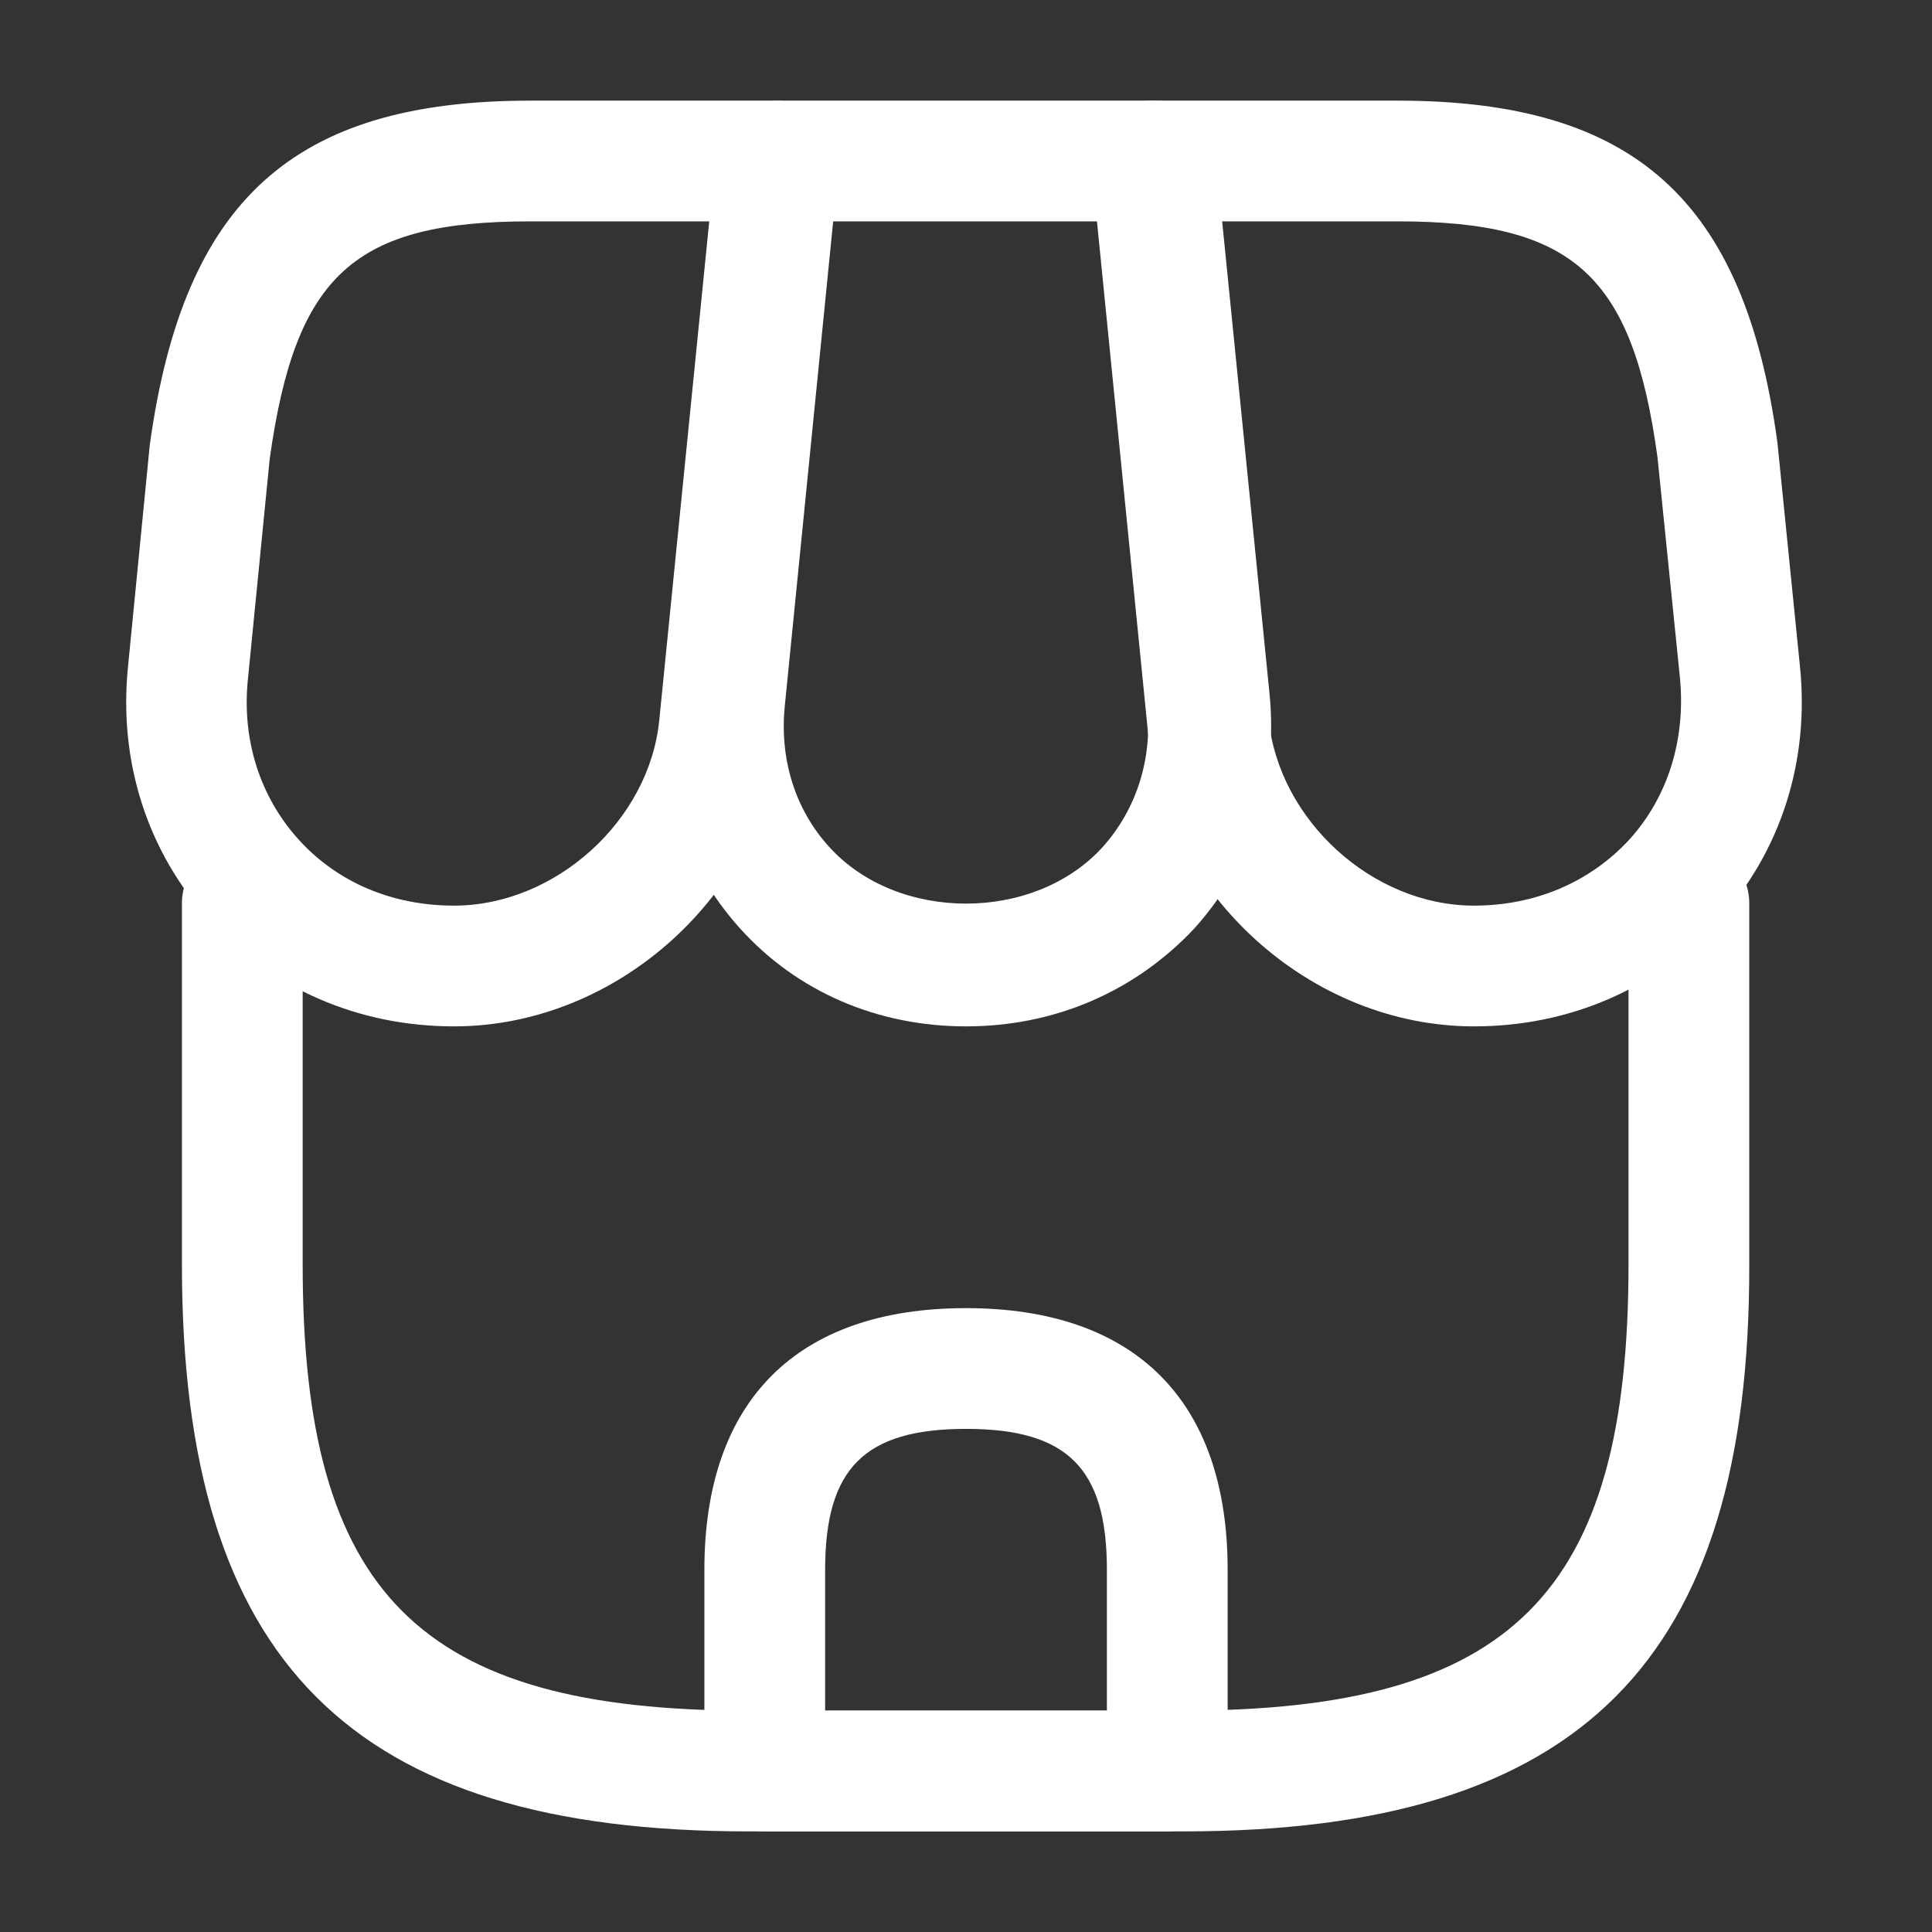
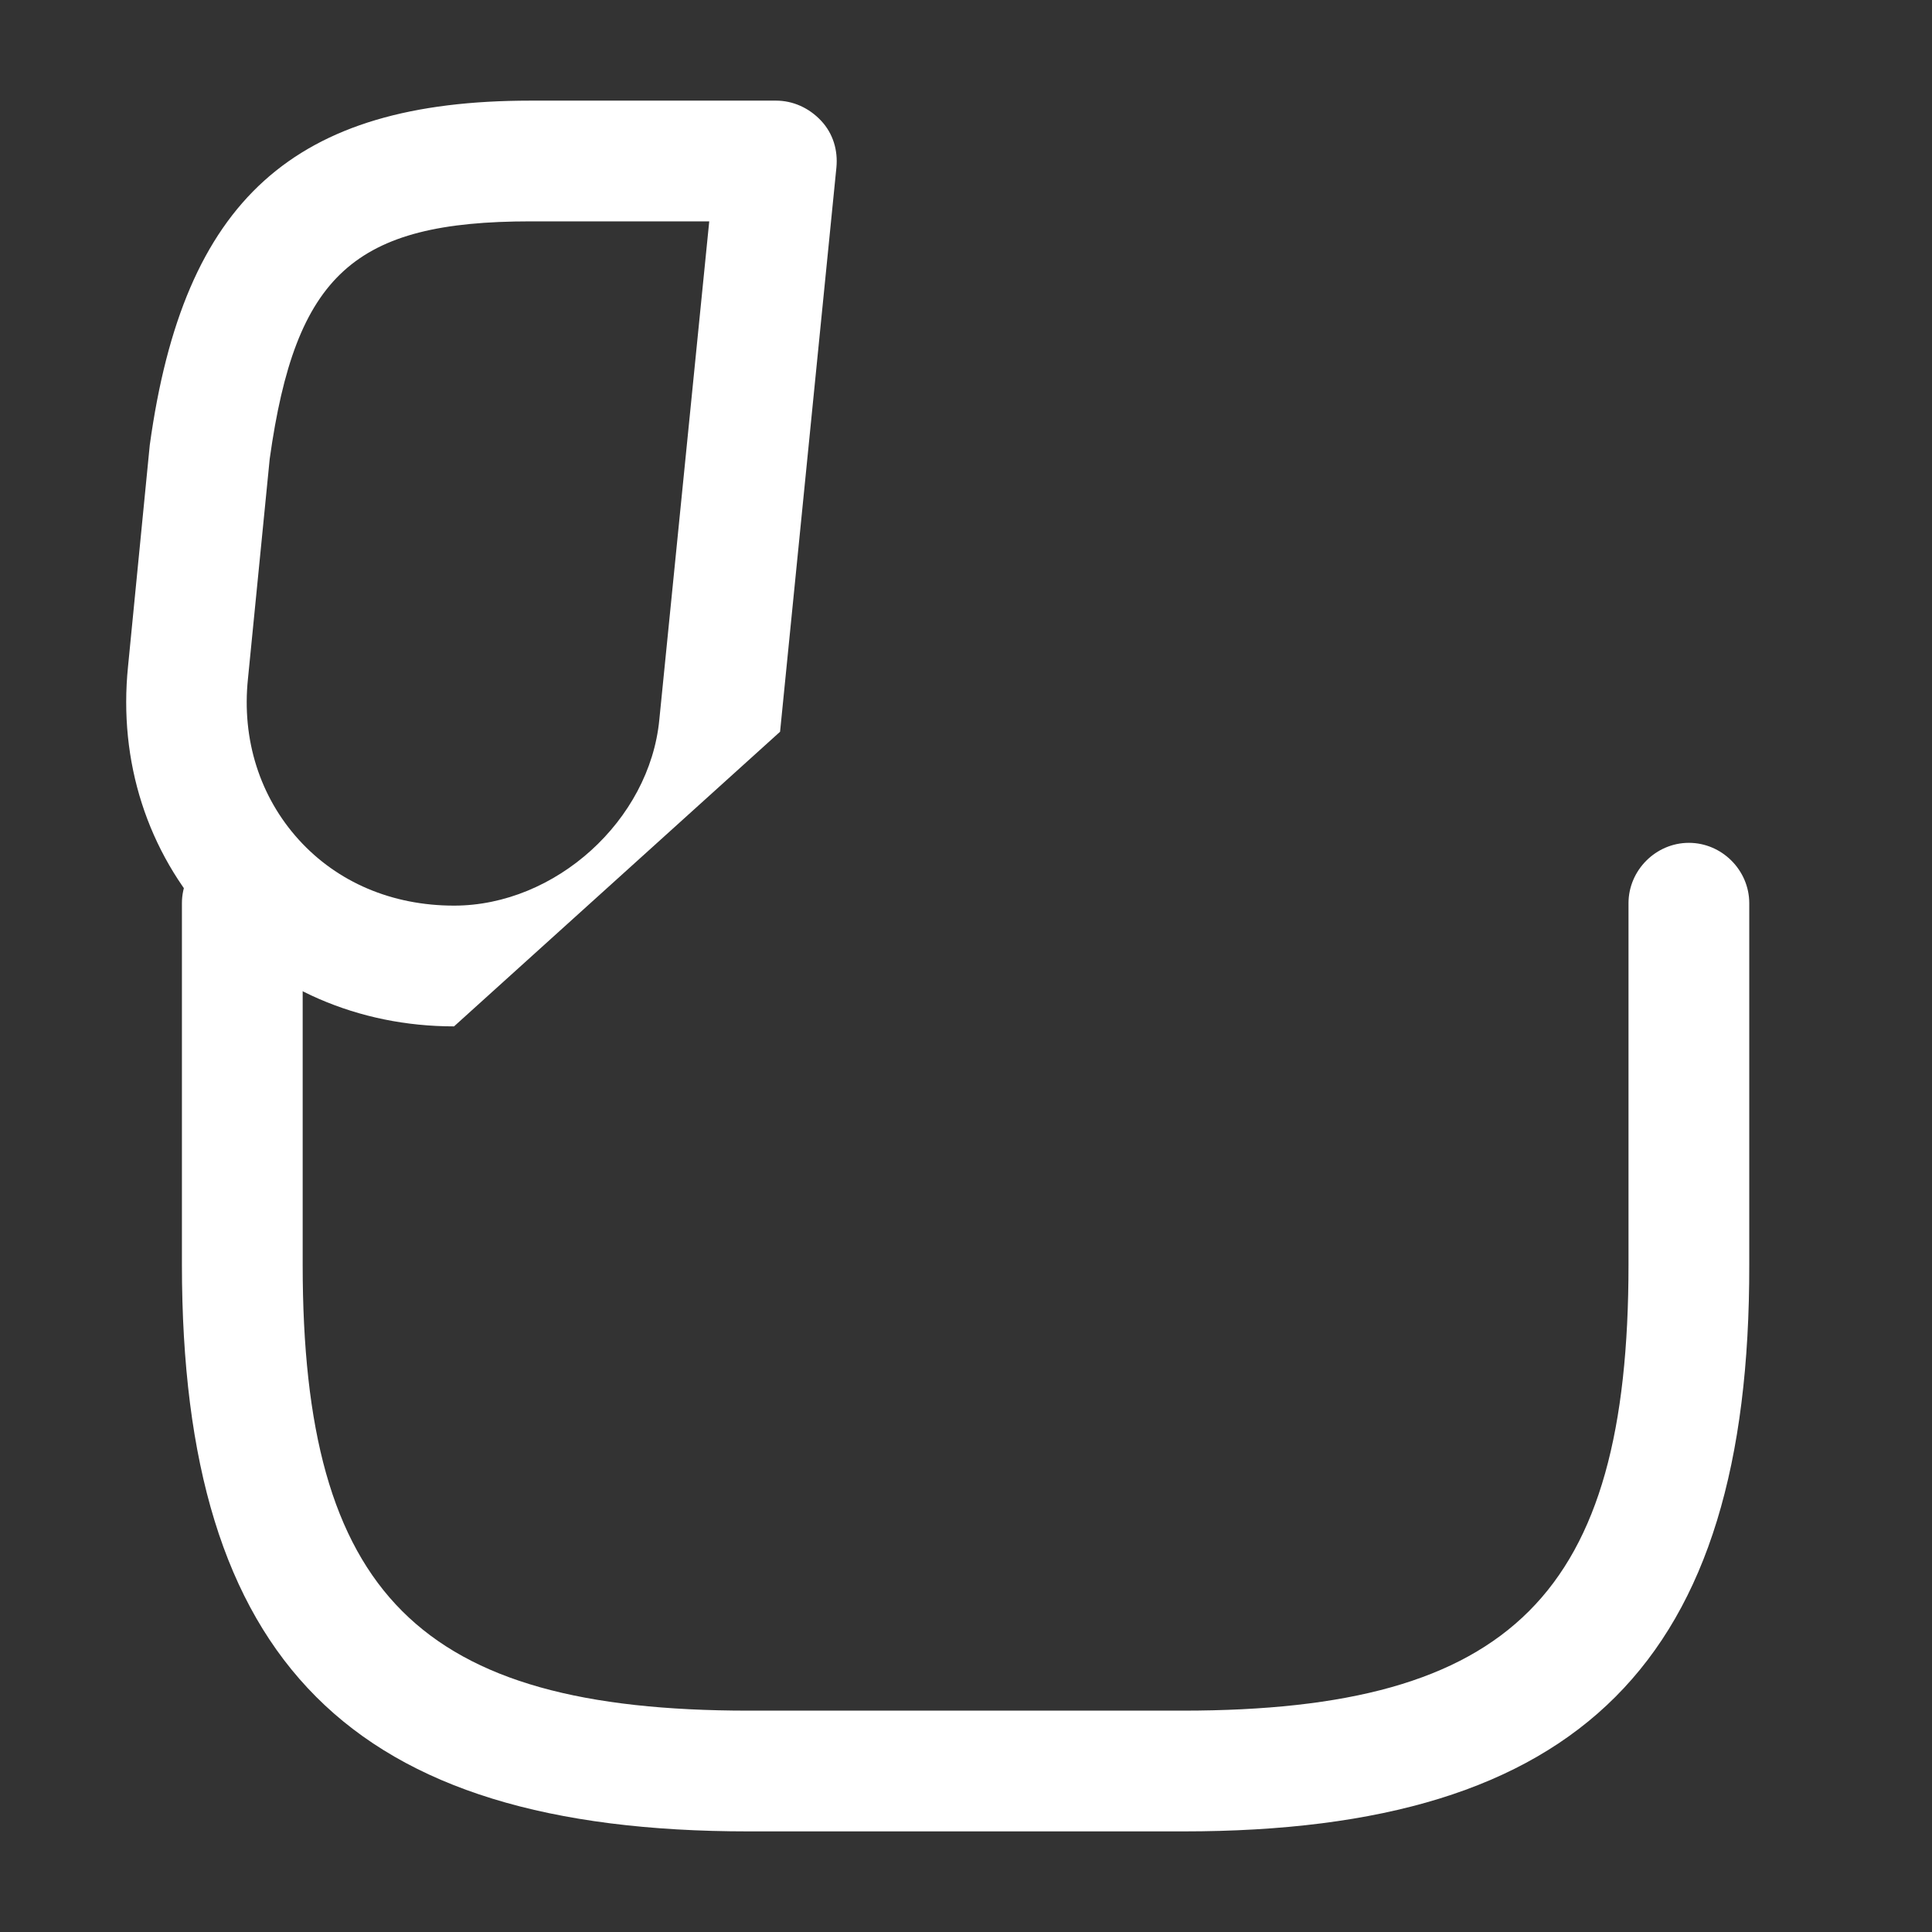
<svg xmlns="http://www.w3.org/2000/svg" width="80" height="80" viewBox="0 0 80 80" fill="none">
  <rect x="0" y="0" width="80" height="80" fill="#333333" stroke="none" />
  <path d="M49 75.834H31C14.533 75.834 7.533 68.8 7.533 52.367V37.4C7.533 36.033 8.667 34.9 10.033 34.9C11.4 34.9 12.533 36.033 12.533 37.4V52.367C12.533 66 17.366 70.834 31 70.834H48.967C62.6 70.834 67.433 66 67.433 52.367V37.4C67.433 36.033 68.567 34.9 69.933 34.9C71.3 34.9 72.433 36.033 72.433 37.4V52.367C72.466 68.8 65.433 75.834 49 75.834Z" fill="white" />
-   <path d="M40 42.5C36.333 42.5 33 41.066 30.633 38.433C28.266 35.8 27.166 32.367 27.533 28.7L29.766 6.433C29.9 5.167 30.966 4.167 32.266 4.167H47.833C49.133 4.167 50.2 5.133 50.333 6.433L52.566 28.7C52.933 32.367 51.833 35.8 49.466 38.433C47 41.066 43.666 42.5 40 42.5ZM34.5 9.166L32.5 29.2C32.266 31.433 32.933 33.533 34.333 35.066C37.166 38.2 42.833 38.2 45.666 35.066C47.066 33.5 47.733 31.4 47.5 29.2L45.5 9.166H34.5Z" fill="white" />
-   <path d="M61.033 42.5C54.266 42.5 48.233 37.033 47.533 30.3L45.2 6.933C45.133 6.233 45.366 5.533 45.833 5C46.3 4.466 46.966 4.167 47.7 4.167H57.866C67.666 4.167 72.233 8.267 73.6 18.333L74.533 27.6C74.933 31.533 73.733 35.267 71.166 38.1C68.6 40.933 65 42.5 61.033 42.5ZM50.466 9.166L52.533 29.8C52.966 33.967 56.833 37.5 61.033 37.5C63.566 37.5 65.833 36.533 67.466 34.767C69.066 33 69.8 30.633 69.566 28.1L68.633 18.933C67.6 11.4 65.166 9.166 57.866 9.166H50.466Z" fill="white" />
-   <path d="M18.801 42.5C14.834 42.5 11.234 40.933 8.668 38.1C6.101 35.267 4.901 31.533 5.301 27.6L6.201 18.433C7.601 8.267 12.168 4.167 21.968 4.167H32.134C32.834 4.167 33.501 4.466 34.001 5C34.501 5.533 34.701 6.233 34.634 6.933L32.301 30.3C31.601 37.033 25.568 42.5 18.801 42.5ZM21.968 9.166C14.668 9.166 12.234 11.367 11.168 19L10.268 28.1C10.001 30.633 10.768 33 12.368 34.767C13.968 36.533 16.234 37.5 18.801 37.5C23.001 37.5 26.901 33.967 27.301 29.8L29.368 9.166H21.968Z" fill="white" />
-   <path d="M48.334 75.833H31.667C30.3 75.833 29.167 74.7 29.167 73.333V65C29.167 58 33 54.167 40 54.167C47 54.167 50.834 58 50.834 65V73.333C50.834 74.7 49.7 75.833 48.334 75.833ZM34.167 70.833H45.834V65C45.834 60.8 44.2 59.167 40 59.167C35.8 59.167 34.167 60.8 34.167 65V70.833Z" fill="white" />
+   <path d="M18.801 42.5C14.834 42.5 11.234 40.933 8.668 38.1C6.101 35.267 4.901 31.533 5.301 27.6L6.201 18.433C7.601 8.267 12.168 4.167 21.968 4.167H32.134C32.834 4.167 33.501 4.466 34.001 5C34.501 5.533 34.701 6.233 34.634 6.933L32.301 30.3ZM21.968 9.166C14.668 9.166 12.234 11.367 11.168 19L10.268 28.1C10.001 30.633 10.768 33 12.368 34.767C13.968 36.533 16.234 37.5 18.801 37.5C23.001 37.5 26.901 33.967 27.301 29.8L29.368 9.166H21.968Z" fill="white" />
</svg>